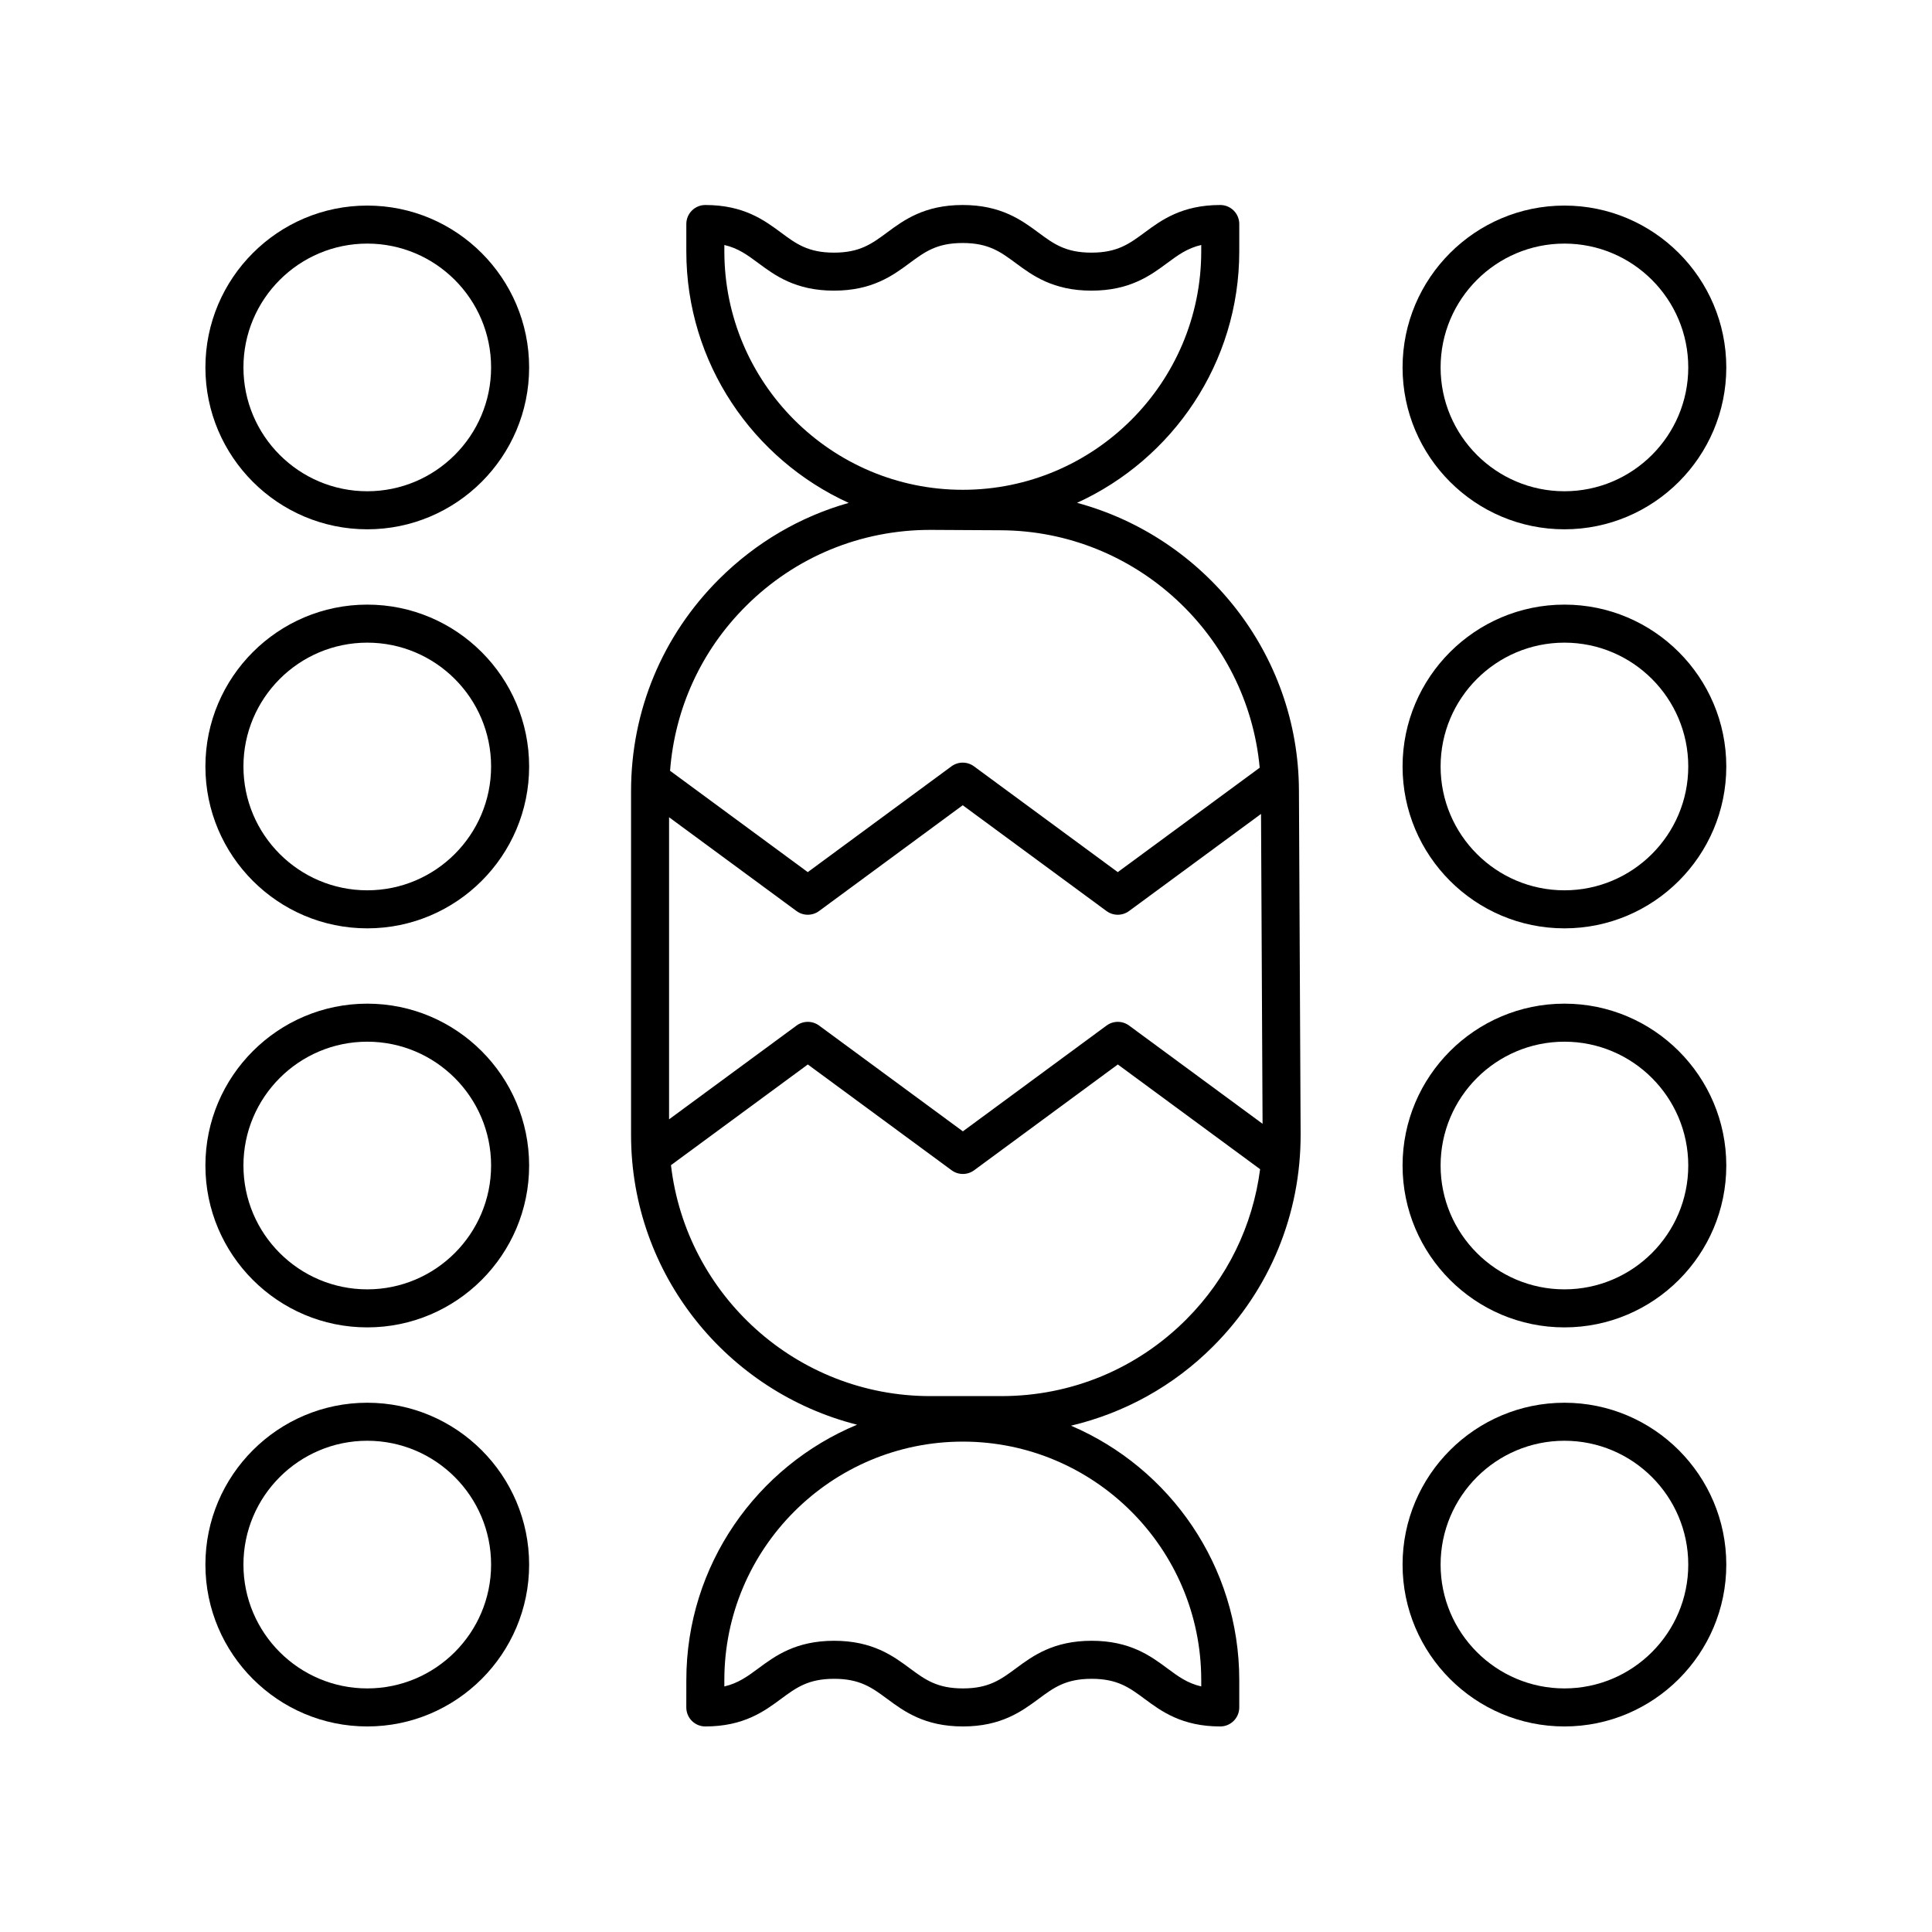
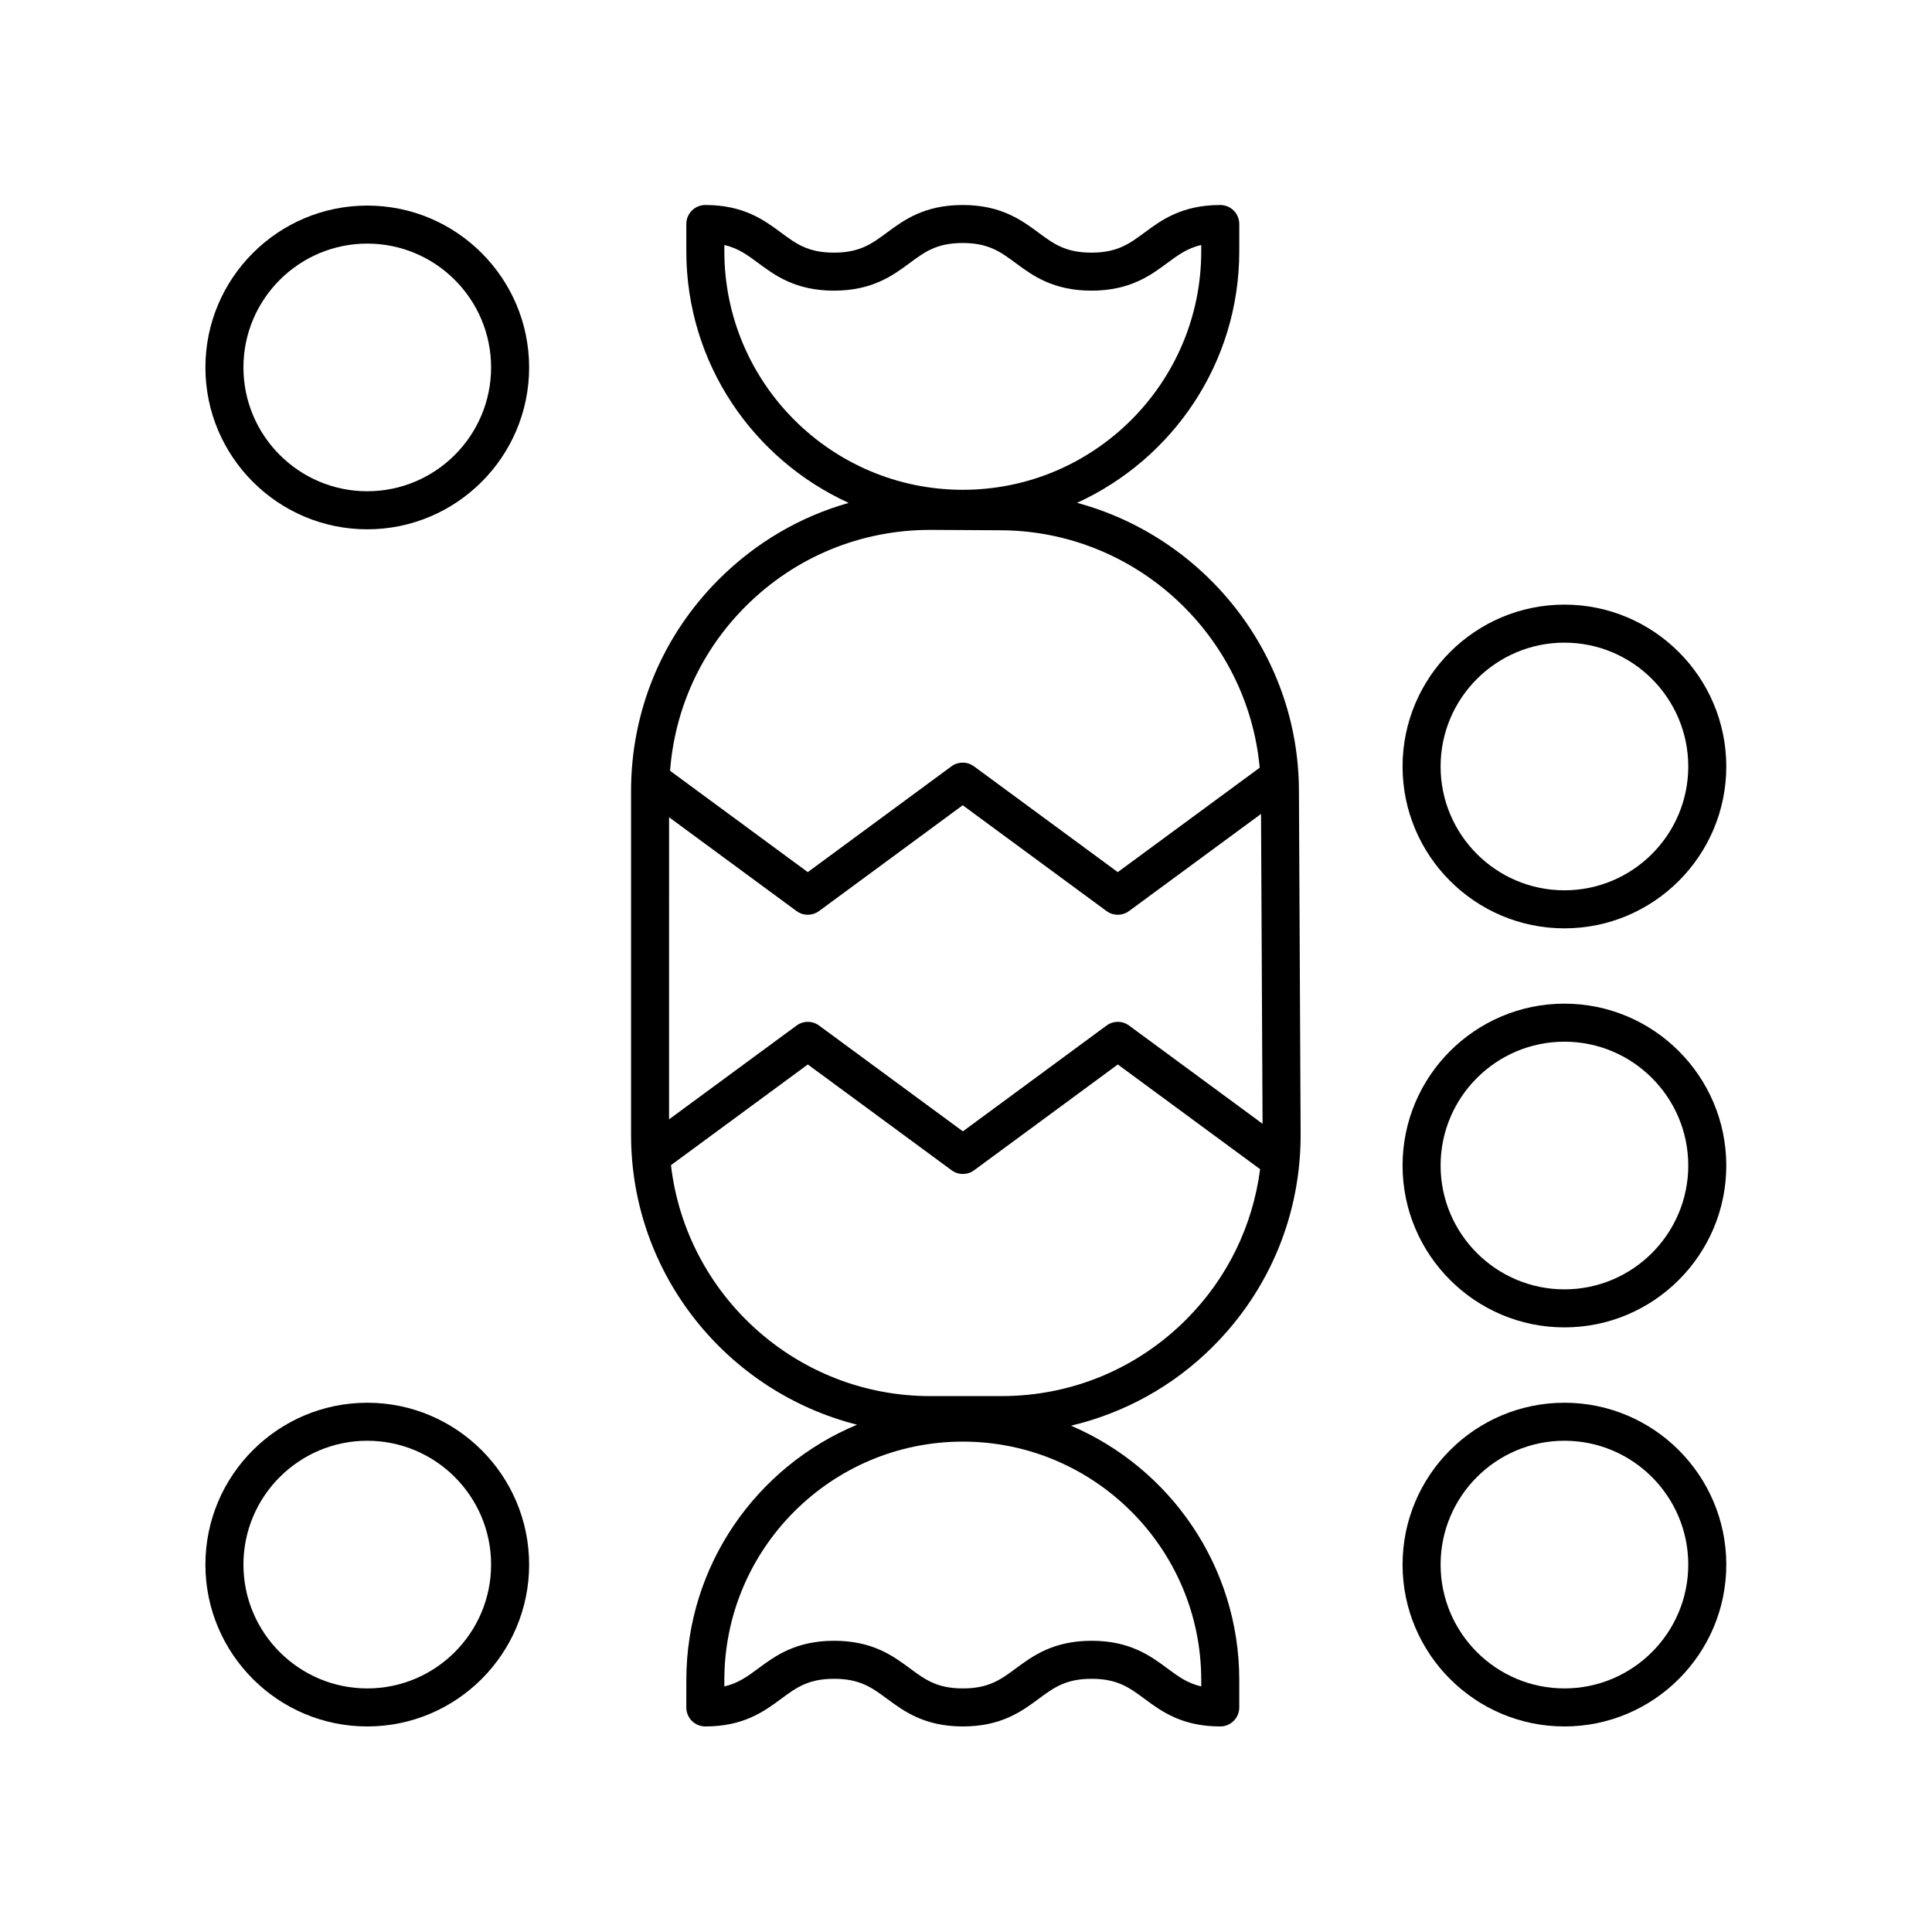
<svg xmlns="http://www.w3.org/2000/svg" fill="#000000" width="800px" height="800px" version="1.1" viewBox="144 144 512 512">
  <g>
    <path d="m488.68 444.5-0.449-91c-0.117-36.406-25.129-67.164-58.805-76.246 25.316-11.551 42.992-37.047 42.992-66.641v-7.246c0-2.785-2.254-5.039-5.039-5.039-10.195 0-15.668 4.051-20.062 7.301-4.023 2.973-7.199 5.324-14.07 5.324-6.875 0-10.051-2.352-14.07-5.324-4.394-3.254-9.871-7.301-20.062-7.301-10.188 0-15.656 4.051-20.051 7.301-4.019 2.977-7.191 5.324-14.059 5.324-6.859 0-10.027-2.348-14.043-5.324-4.391-3.254-9.855-7.301-20.039-7.301-2.781 0-5.039 2.254-5.039 5.039v7.246c0 29.613 17.695 55.117 43.035 66.66-12.82 3.617-24.594 10.488-34.301 20.148-15.078 14.996-23.379 34.961-23.379 56.227v91.113c0 37.023 25.539 68.113 59.898 76.801-26.535 11.027-45.25 37.199-45.25 67.676l-0.008 7.25c0 2.785 2.254 5.039 5.039 5.039 10.195 0 15.668-4.051 20.062-7.301 4.023-2.973 7.199-5.324 14.07-5.324 6.871 0 10.047 2.352 14.07 5.324 4.394 3.25 9.871 7.301 20.062 7.301 10.188 0 15.656-4.051 20.051-7.301 4.019-2.977 7.191-5.324 14.059-5.324 6.859 0 10.031 2.348 14.043 5.324 4.394 3.25 9.859 7.301 20.043 7.301 2.781 0 5.039-2.254 5.039-5.039v-7.254c0-30.223-18.402-56.227-44.59-67.41 14.164-3.363 27.18-10.508 37.719-21.082 14.984-15.031 23.203-35.004 23.133-56.242zm-152.72-233.89v-1.684c3.68 0.852 6.125 2.66 9.004 4.797 4.391 3.254 9.855 7.301 20.039 7.301 10.188 0 15.656-4.051 20.051-7.301 4.019-2.973 7.191-5.324 14.059-5.324 6.875 0 10.051 2.352 14.07 5.324 4.394 3.254 9.871 7.301 20.062 7.301 10.195 0 15.668-4.051 20.062-7.301 2.887-2.137 5.34-3.945 9.031-4.801v1.688c0 34.844-28.348 63.191-63.191 63.191-34.84 0-63.188-28.352-63.188-63.191zm5.762 93.957c13.07-13 30.387-20.141 48.805-20.141h0.391l18.406 0.102c35.785 0.199 65.309 27.91 68.508 62.926l-37.613 27.668-38.102-28.035c-1.777-1.309-4.195-1.309-5.973 0l-38.078 28.035-36.492-26.859c1.266-16.523 8.27-31.887 20.148-43.695zm-20.41 56.016 33.77 24.852c0.887 0.656 1.938 0.98 2.988 0.98 1.047 0 2.098-0.324 2.988-0.98l38.074-28.035 38.102 28.035c1.777 1.309 4.195 1.309 5.973 0l34.98-25.734 0.406 82.113-35.375-26.031c-1.777-1.312-4.199-1.305-5.973 0l-38.074 28.035-38.105-28.035c-1.777-1.309-4.195-1.309-5.973 0l-33.785 24.852zm141.03 228.65v1.688c-3.68-0.852-6.125-2.66-9.004-4.797-4.391-3.254-9.855-7.301-20.043-7.301s-15.656 4.051-20.051 7.301c-4.019 2.973-7.191 5.324-14.059 5.324-6.875 0-10.051-2.352-14.07-5.324-4.394-3.254-9.867-7.301-20.062-7.301-10.195 0-15.668 4.051-20.062 7.301-2.887 2.137-5.34 3.945-9.031 4.801v-1.691c0-34.844 28.348-63.191 63.191-63.191s63.191 28.348 63.191 63.191zm-52.957-75.25h-18.855c-35.449 0-64.723-26.805-68.715-61.203l36.266-26.684 38.105 28.035c1.777 1.309 4.199 1.309 5.973 0l38.074-28.035 37.711 27.754c-1.957 15-8.668 28.879-19.531 39.777-13.082 13.129-30.496 20.355-49.027 20.355z" />
-     <path d="m558.59 198.48c-23.652 0-42.895 19.242-42.895 42.895s19.242 42.895 42.895 42.895 42.895-19.242 42.895-42.895c-0.004-23.652-19.246-42.895-42.895-42.895zm0 75.707c-18.098 0-32.816-14.719-32.816-32.816 0-18.094 14.719-32.816 32.816-32.816s32.816 14.719 32.816 32.816c0 18.098-14.723 32.816-32.816 32.816z" />
    <path d="m558.59 304.23c-23.652 0-42.895 19.242-42.895 42.895s19.242 42.895 42.895 42.895 42.895-19.242 42.895-42.895c-0.004-23.652-19.246-42.895-42.895-42.895zm0 75.711c-18.098 0-32.816-14.719-32.816-32.816s14.719-32.816 32.816-32.816 32.816 14.719 32.816 32.816c0 18.094-14.723 32.816-32.816 32.816z" />
    <path d="m558.59 409.98c-23.652 0-42.895 19.242-42.895 42.895s19.242 42.895 42.895 42.895 42.895-19.242 42.895-42.895c-0.004-23.652-19.246-42.895-42.895-42.895zm0 75.711c-18.098 0-32.816-14.719-32.816-32.816s14.719-32.816 32.816-32.816 32.816 14.719 32.816 32.816c0 18.094-14.723 32.816-32.816 32.816z" />
    <path d="m558.59 515.74c-23.652 0-42.895 19.242-42.895 42.895 0 23.648 19.242 42.891 42.895 42.891s42.895-19.242 42.895-42.895c-0.004-23.648-19.246-42.891-42.895-42.891zm0 75.707c-18.098 0-32.816-14.719-32.816-32.816s14.719-32.816 32.816-32.816 32.816 14.719 32.816 32.816-14.723 32.816-32.816 32.816z" />
    <path d="m241.33 198.48c-23.652 0-42.895 19.242-42.895 42.895s19.242 42.895 42.895 42.895c23.652 0 42.895-19.242 42.895-42.895-0.004-23.652-19.246-42.895-42.895-42.895zm0 75.707c-18.098 0-32.816-14.719-32.816-32.816 0-18.094 14.719-32.816 32.816-32.816 18.098 0 32.816 14.719 32.816 32.816 0 18.098-14.723 32.816-32.816 32.816z" />
-     <path d="m241.33 304.23c-23.652 0-42.895 19.242-42.895 42.895s19.242 42.895 42.895 42.895c23.652 0 42.895-19.242 42.895-42.895-0.004-23.652-19.246-42.895-42.895-42.895zm0 75.711c-18.098 0-32.816-14.719-32.816-32.816s14.719-32.816 32.816-32.816c18.098 0 32.816 14.719 32.816 32.816 0 18.094-14.723 32.816-32.816 32.816z" />
-     <path d="m241.33 409.98c-23.652 0-42.895 19.242-42.895 42.895s19.242 42.895 42.895 42.895c23.652 0 42.895-19.242 42.895-42.895-0.004-23.652-19.246-42.895-42.895-42.895zm0 75.711c-18.098 0-32.816-14.719-32.816-32.816s14.719-32.816 32.816-32.816c18.098 0 32.816 14.719 32.816 32.816 0 18.094-14.723 32.816-32.816 32.816z" />
    <path d="m241.33 515.74c-23.652 0-42.895 19.242-42.895 42.895 0 23.648 19.242 42.891 42.895 42.891 23.652 0 42.895-19.242 42.895-42.895-0.004-23.648-19.246-42.891-42.895-42.891zm0 75.707c-18.098 0-32.816-14.719-32.816-32.816s14.719-32.816 32.816-32.816c18.098 0 32.816 14.719 32.816 32.816s-14.723 32.816-32.816 32.816z" />
  </g>
</svg>